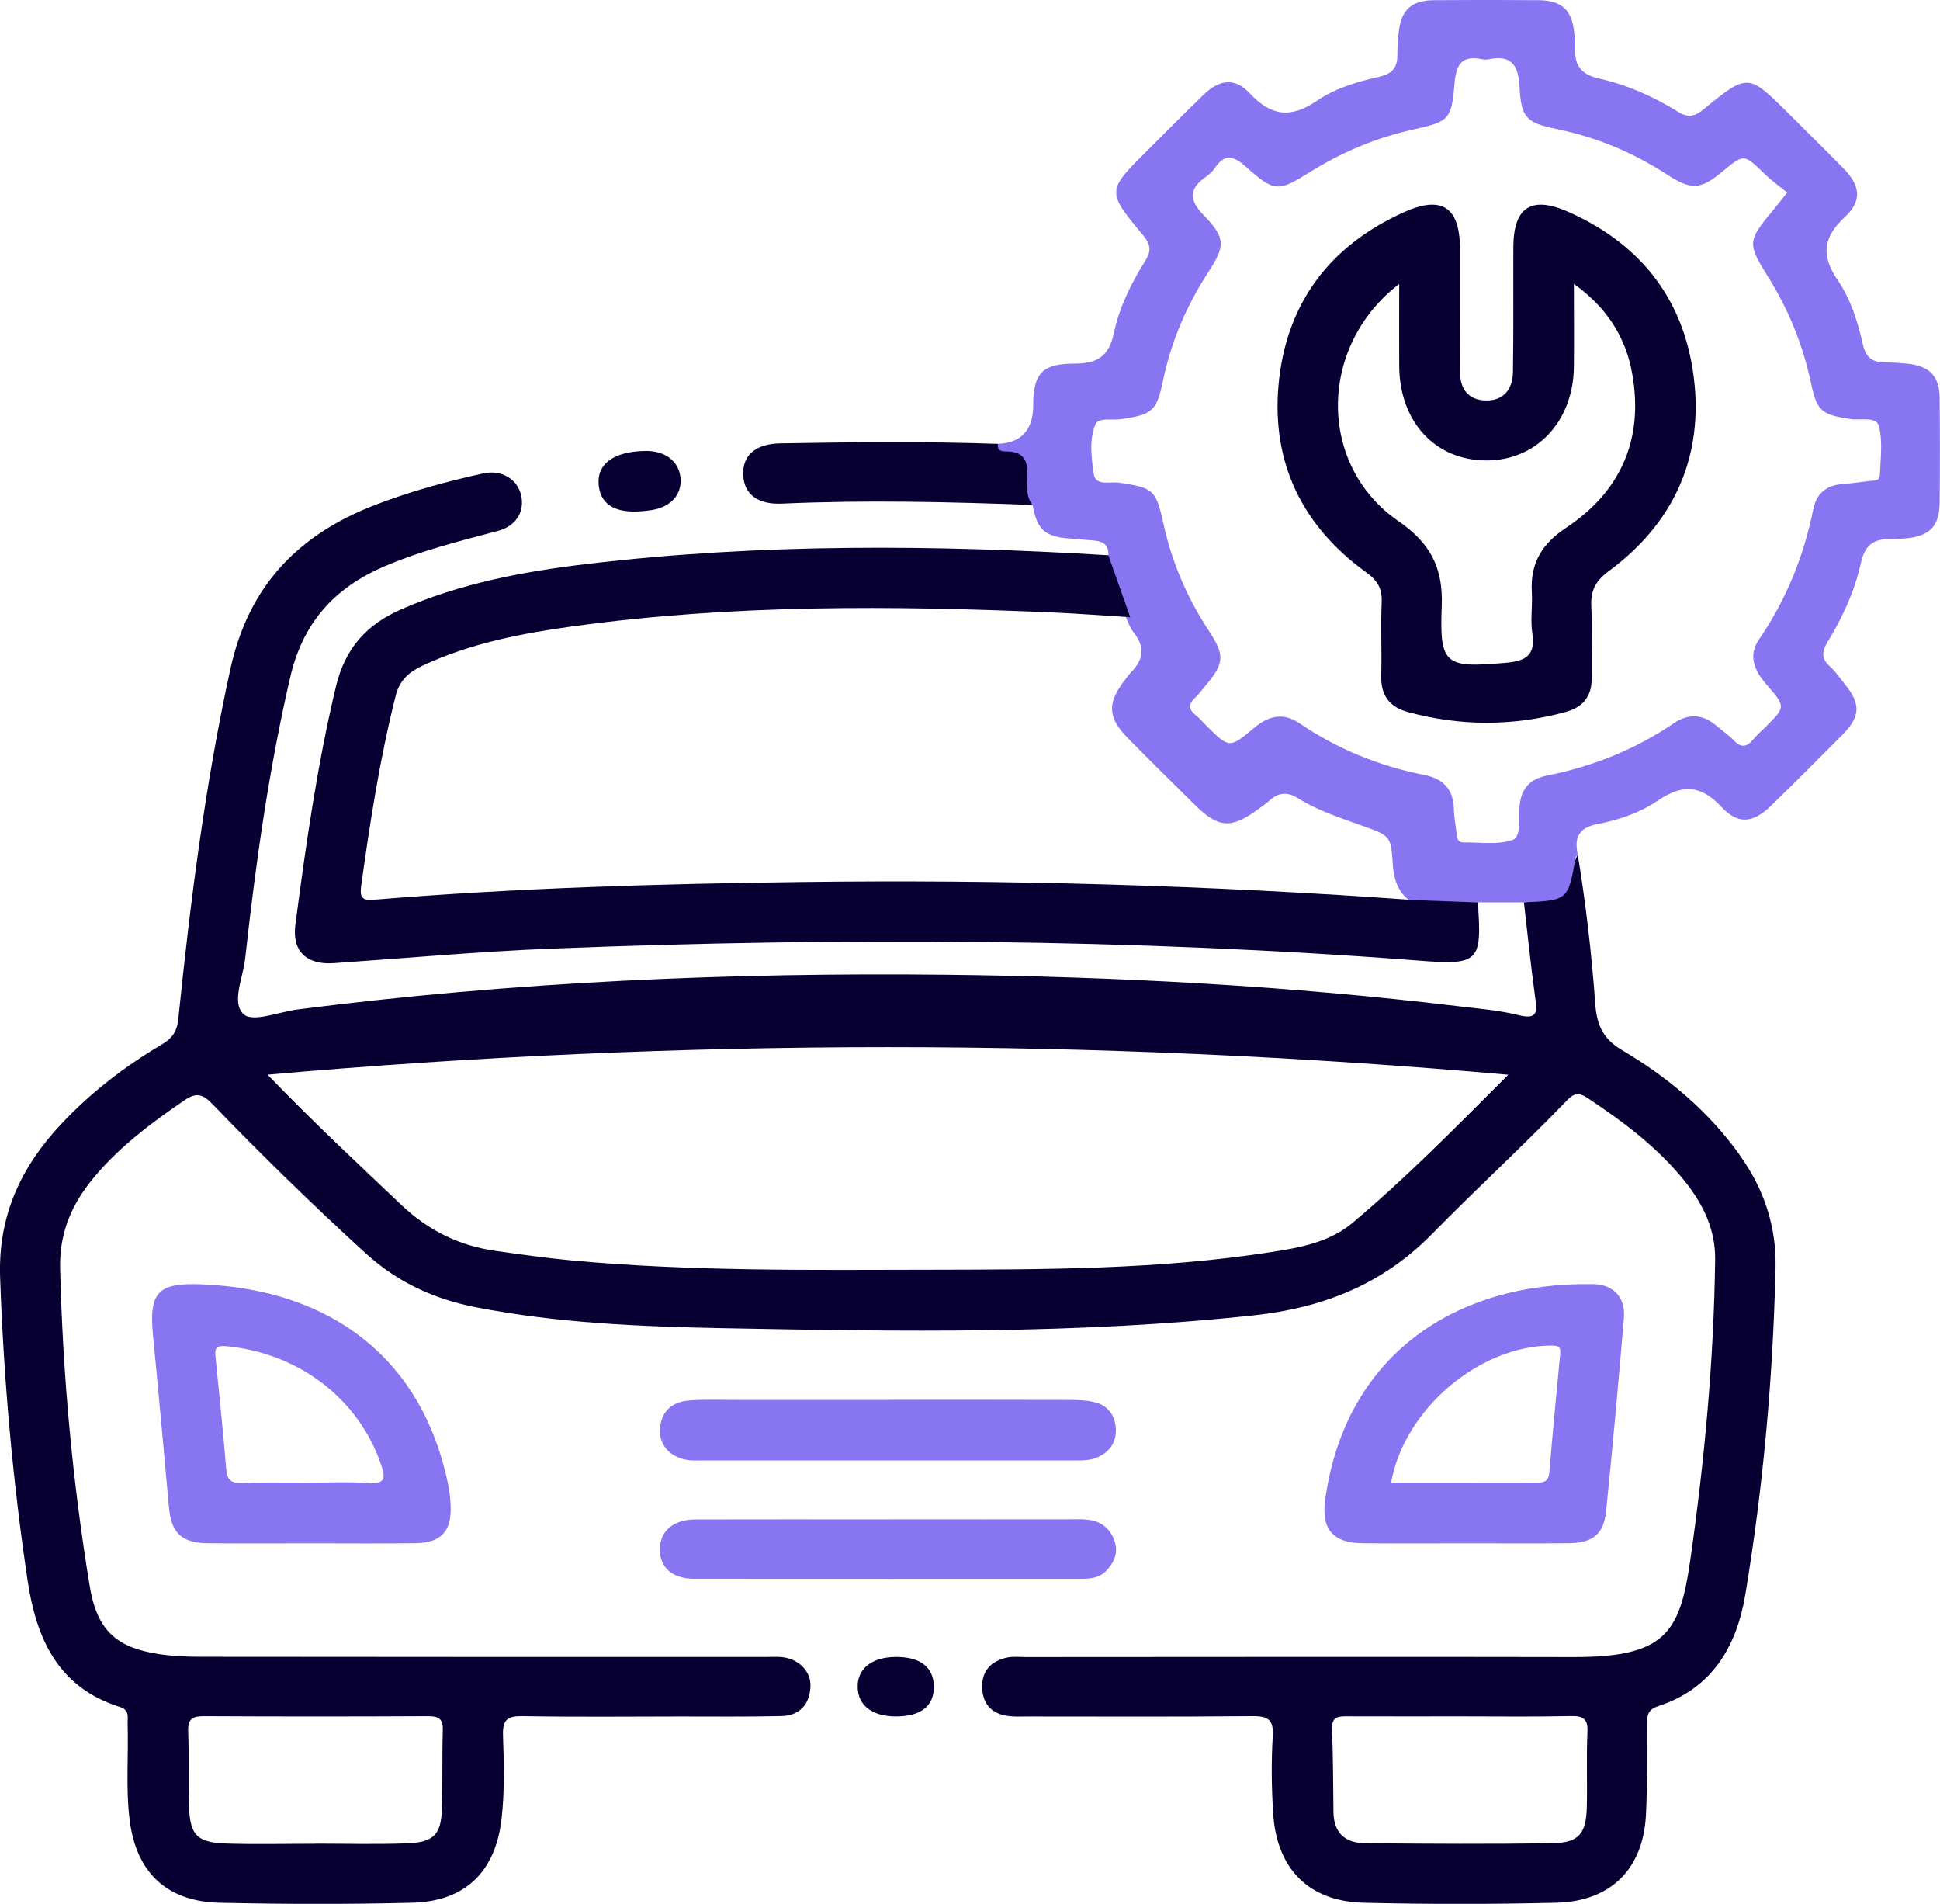
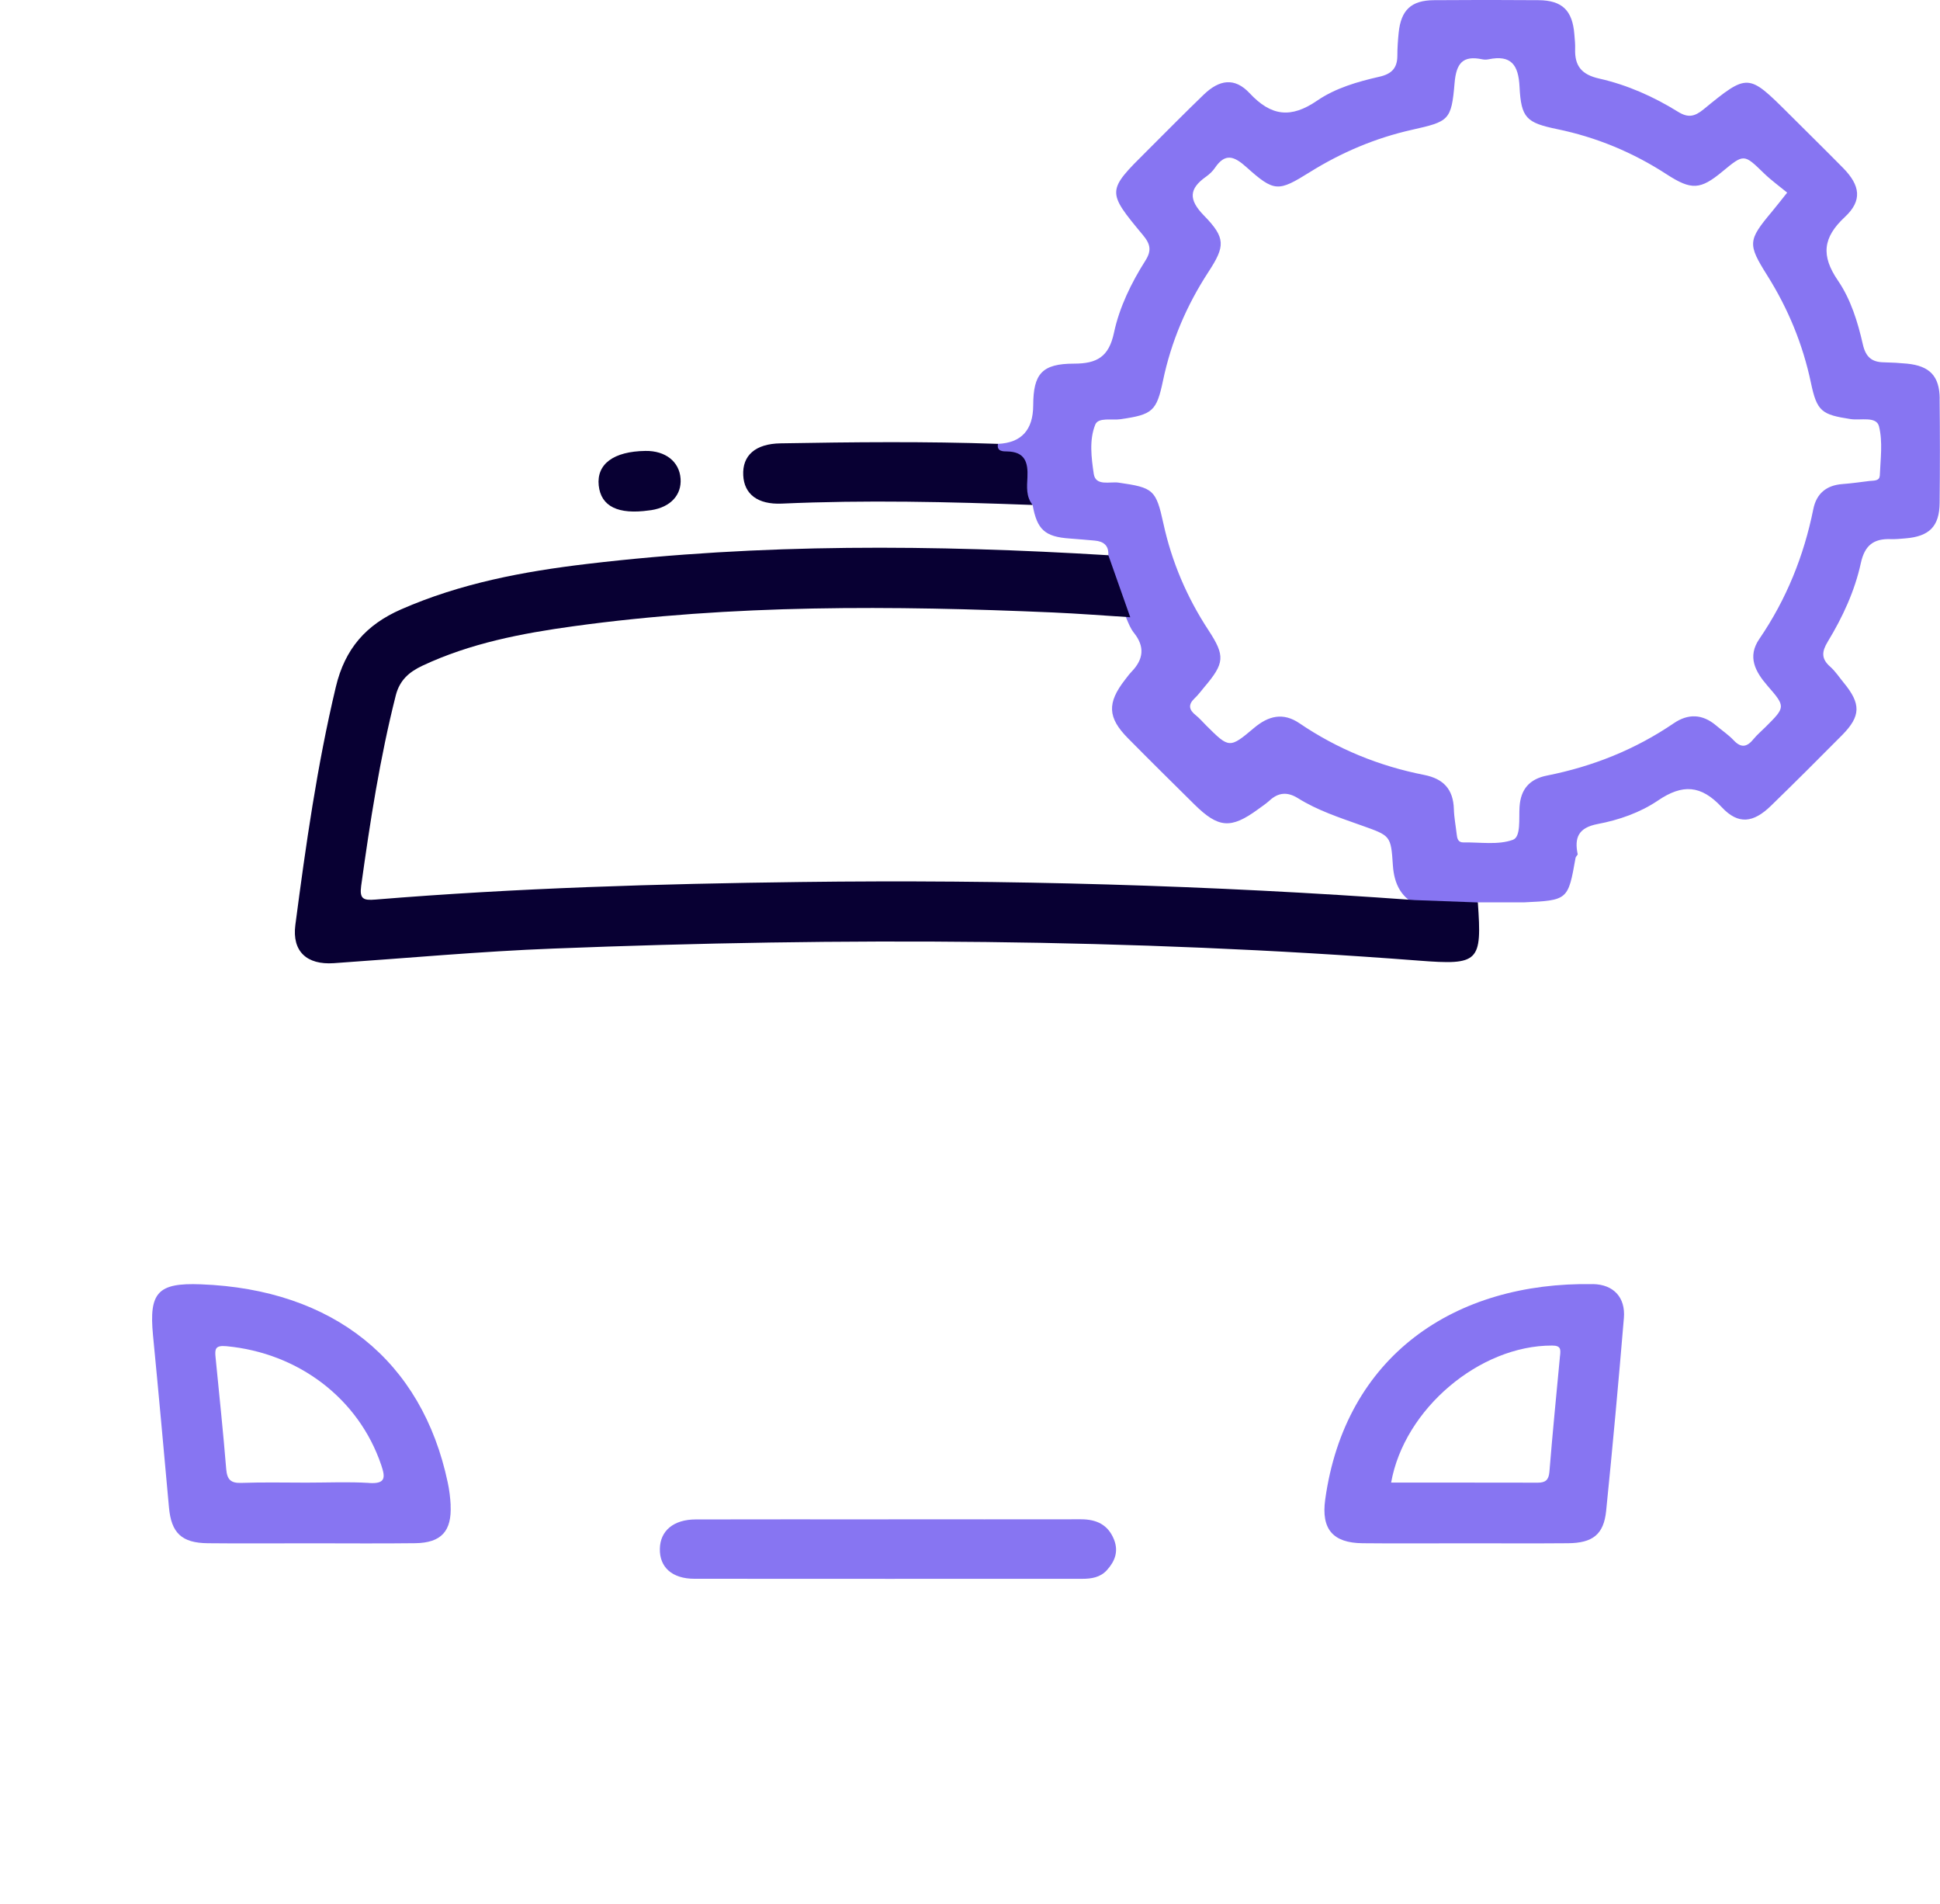
<svg xmlns="http://www.w3.org/2000/svg" width="53" height="52" viewBox="0 0 53 52" fill="none">
  <g clip-path="url(#clip0_295_1152)">
-     <path d="M24.271 38.233C25.932 38.233 27.591 38.23 29.252 38.236C29.478 38.236 29.713 38.247 29.93 38.304C30.284 38.398 30.465 38.676 30.484 39.021C30.503 39.368 30.335 39.639 30.005 39.794C29.808 39.886 29.6 39.889 29.389 39.889C25.955 39.889 22.52 39.889 19.086 39.889C19.009 39.889 18.933 39.892 18.857 39.886C18.346 39.835 18.01 39.503 18.03 39.046C18.054 38.545 18.36 38.287 18.834 38.25C19.27 38.217 19.711 38.237 20.151 38.236C21.525 38.236 22.898 38.236 24.273 38.236L24.271 38.233Z" fill="#8775F2" />
    <path d="M24.267 41.497C26.022 41.497 27.778 41.499 29.533 41.496C29.955 41.496 30.272 41.642 30.435 42.051C30.562 42.374 30.46 42.643 30.241 42.884C30.06 43.085 29.817 43.122 29.562 43.122C26.033 43.122 22.504 43.125 18.974 43.121C18.358 43.121 18.016 42.803 18.027 42.301C18.036 41.811 18.399 41.502 19.004 41.5C20.759 41.494 22.515 41.499 24.269 41.499L24.267 41.497Z" fill="#8775F2" />
    <path d="M27.262 12.123C27.908 12.235 28.228 12.642 28.224 13.342C28.224 13.492 28.215 13.643 28.21 13.792C25.927 13.706 23.644 13.653 21.359 13.755C20.698 13.784 20.33 13.496 20.305 12.983C20.277 12.441 20.635 12.12 21.323 12.109C23.303 12.075 25.283 12.053 27.261 12.123H27.262Z" fill="#080033" />
    <path d="M17.633 12.316C18.18 12.308 18.56 12.608 18.593 13.073C18.625 13.52 18.318 13.851 17.794 13.933C17.775 13.936 17.757 13.936 17.738 13.94C16.886 14.062 16.418 13.832 16.357 13.26C16.295 12.674 16.764 12.327 17.635 12.316H17.633Z" fill="#080033" />
-     <path d="M24.469 46.881C23.831 46.878 23.445 46.584 23.431 46.089C23.417 45.576 23.823 45.254 24.486 45.256C25.142 45.256 25.5 45.535 25.512 46.05C25.525 46.594 25.162 46.882 24.471 46.881H24.469Z" fill="#080033" />
-     <path d="M47.533 31.552C46.677 30.355 45.57 29.422 44.315 28.683C43.778 28.368 43.622 27.977 43.581 27.41C43.483 26.047 43.325 24.688 43.103 23.34C42.826 24.013 42.427 24.551 41.633 24.646C41.733 25.514 41.822 26.382 41.941 27.248C41.992 27.624 42.017 27.859 41.49 27.727C40.957 27.593 40.399 27.551 39.85 27.484C35.201 26.924 30.53 26.674 25.85 26.623C19.926 26.558 14.015 26.816 8.134 27.571C7.626 27.637 6.91 27.929 6.66 27.705C6.311 27.392 6.641 26.707 6.697 26.189C6.982 23.606 7.34 21.035 7.929 18.496C8.273 17.012 9.126 16.059 10.505 15.467C11.51 15.036 12.56 14.778 13.607 14.499C14.109 14.366 14.344 13.957 14.233 13.51C14.125 13.08 13.692 12.823 13.204 12.93C12.198 13.151 11.209 13.42 10.245 13.792C8.144 14.605 6.792 15.998 6.295 18.269C5.602 21.429 5.201 24.623 4.871 27.831C4.835 28.178 4.706 28.36 4.414 28.532C3.409 29.125 2.489 29.834 1.687 30.685C0.573 31.866 -0.055 33.202 0.003 34.886C0.1 37.662 0.345 40.418 0.753 43.161C0.989 44.75 1.581 46.091 3.279 46.623C3.549 46.706 3.48 46.907 3.487 47.084C3.513 47.957 3.434 48.832 3.541 49.703C3.717 51.134 4.548 51.938 6 51.97C7.756 52.009 9.515 52.014 11.271 51.969C12.722 51.931 13.539 51.109 13.703 49.675C13.789 48.916 13.767 48.156 13.742 47.398C13.726 46.952 13.881 46.865 14.295 46.873C15.728 46.898 17.16 46.884 18.593 46.882C19.509 46.882 20.427 46.892 21.343 46.871C21.84 46.861 22.113 46.562 22.141 46.077C22.166 45.649 21.819 45.304 21.354 45.26C21.202 45.246 21.049 45.257 20.896 45.257C15.757 45.257 10.62 45.257 5.482 45.251C5.102 45.251 4.717 45.235 4.342 45.178C3.154 44.998 2.645 44.506 2.45 43.315C1.978 40.444 1.715 37.555 1.643 34.647C1.621 33.765 1.9 33.013 2.43 32.33C3.152 31.4 4.079 30.708 5.043 30.049C5.365 29.828 5.543 29.885 5.798 30.15C7.147 31.546 8.536 32.904 9.972 34.215C10.844 35.012 11.842 35.479 12.997 35.704C15.24 36.141 17.506 36.233 19.778 36.277C24.608 36.37 29.439 36.445 34.255 35.925C36.141 35.721 37.773 35.082 39.128 33.698C40.313 32.489 41.564 31.342 42.743 30.123C42.92 29.94 43.051 29.776 43.356 29.979C44.344 30.636 45.29 31.338 46.035 32.272C46.532 32.896 46.867 33.583 46.857 34.406C46.821 37.163 46.566 39.9 46.175 42.629C45.892 44.602 45.49 45.265 42.982 45.259C37.997 45.248 33.012 45.259 28.027 45.259C27.855 45.259 27.678 45.237 27.512 45.273C27.065 45.369 26.81 45.648 26.833 46.119C26.857 46.559 27.11 46.814 27.547 46.87C27.715 46.892 27.889 46.882 28.061 46.882C30.105 46.882 32.149 46.893 34.192 46.873C34.618 46.868 34.801 46.944 34.771 47.42C34.729 48.12 34.738 48.828 34.782 49.527C34.877 51.042 35.756 51.935 37.256 51.97C39.012 52.012 40.771 52.012 42.527 51.969C44.013 51.931 44.893 51.039 44.967 49.568C45.007 48.753 44.993 47.935 44.999 47.119C45.001 46.887 44.987 46.702 45.298 46.601C46.779 46.119 47.448 44.966 47.684 43.536C48.172 40.592 48.437 37.625 48.507 34.641C48.533 33.49 48.193 32.478 47.531 31.554L47.533 31.552ZM5.577 46.874C7.618 46.885 9.659 46.885 11.7 46.874C11.992 46.874 12.106 46.954 12.097 47.257C12.075 47.977 12.097 48.699 12.072 49.419C12.05 50.106 11.845 50.321 11.121 50.347C10.283 50.378 9.443 50.355 8.603 50.355C8.603 50.355 8.603 50.356 8.603 50.358C7.803 50.358 7 50.377 6.2 50.353C5.384 50.328 5.19 50.132 5.163 49.33C5.14 48.647 5.168 47.965 5.141 47.282C5.129 46.943 5.263 46.873 5.574 46.874H5.577ZM36.965 33.389C36.321 33.932 35.529 34.073 34.74 34.196C31.634 34.68 28.5 34.673 25.37 34.68C22.125 34.686 18.877 34.726 15.639 34.428C14.937 34.362 14.236 34.264 13.539 34.165C12.549 34.025 11.703 33.61 10.968 32.913C9.771 31.776 8.563 30.654 7.31 29.352C18.65 28.351 29.847 28.349 41.206 29.354C39.73 30.831 38.41 32.173 36.965 33.387V33.389ZM43.351 49.358C43.334 50.07 43.137 50.328 42.447 50.341C40.729 50.372 39.01 50.358 37.29 50.344C36.755 50.339 36.436 50.064 36.43 49.496C36.422 48.737 36.419 47.977 36.391 47.218C36.379 46.864 36.59 46.878 36.834 46.878C37.866 46.882 38.896 46.879 39.928 46.879C40.921 46.879 41.916 46.893 42.909 46.871C43.246 46.864 43.386 46.937 43.368 47.305C43.337 47.988 43.368 48.672 43.351 49.356V49.358Z" fill="#080033" />
    <path d="M52.992 10.887C52.986 10.27 52.717 9.993 52.097 9.932C51.888 9.912 51.678 9.9 51.469 9.896C51.134 9.892 50.97 9.749 50.892 9.405C50.754 8.795 50.563 8.177 50.212 7.663C49.749 6.987 49.794 6.491 50.402 5.926C50.884 5.478 50.82 5.065 50.357 4.592C49.863 4.09 49.359 3.597 48.861 3.099C47.76 2.004 47.752 1.995 46.541 2.986C46.293 3.189 46.115 3.222 45.843 3.053C45.176 2.639 44.455 2.319 43.694 2.147C43.208 2.039 43.018 1.801 43.032 1.339C43.037 1.207 43.022 1.073 43.011 0.941C42.961 0.288 42.681 0.011 42.038 0.005C41.082 -0.003 40.129 -0.003 39.173 0.005C38.554 0.009 38.274 0.275 38.211 0.894C38.19 1.101 38.175 1.311 38.175 1.519C38.175 1.857 38.022 2.02 37.683 2.096C37.087 2.231 36.482 2.407 35.985 2.748C35.27 3.238 34.73 3.179 34.138 2.544C33.731 2.11 33.314 2.171 32.884 2.586C32.363 3.088 31.855 3.603 31.342 4.115C30.236 5.214 30.227 5.222 31.225 6.421C31.431 6.668 31.464 6.845 31.293 7.116C30.904 7.729 30.582 8.391 30.433 9.089C30.294 9.746 29.969 9.932 29.343 9.932C28.465 9.932 28.23 10.212 28.227 11.069C28.225 11.744 27.904 12.095 27.265 12.123C27.221 12.336 27.414 12.329 27.511 12.33C28.005 12.338 28.089 12.63 28.069 13.039C28.056 13.296 28.028 13.566 28.211 13.792C28.33 14.465 28.547 14.661 29.221 14.708C29.45 14.723 29.678 14.747 29.905 14.765C30.153 14.786 30.294 14.901 30.279 15.163C30.174 15.812 30.624 16.305 30.77 16.882C30.829 17.022 30.885 17.168 30.979 17.285C31.282 17.664 31.24 18.009 30.913 18.347C30.848 18.415 30.791 18.493 30.734 18.567C30.242 19.2 30.258 19.599 30.813 20.161C31.414 20.77 32.022 21.37 32.63 21.971C33.287 22.62 33.628 22.645 34.365 22.107C34.472 22.029 34.585 21.954 34.682 21.866C34.926 21.642 35.17 21.622 35.458 21.8C35.994 22.136 36.596 22.331 37.186 22.542C37.989 22.828 37.999 22.813 38.053 23.636C38.088 24.149 38.283 24.548 38.788 24.749C39.32 24.786 39.858 24.903 40.371 24.646C40.792 24.646 41.212 24.646 41.633 24.646C42.834 24.59 42.84 24.584 43.043 23.433C43.05 23.399 43.083 23.371 43.103 23.338C43.007 22.881 43.117 22.608 43.648 22.506C44.225 22.398 44.807 22.195 45.291 21.867C45.964 21.41 46.469 21.435 47.04 22.049C47.491 22.533 47.905 22.472 48.38 22.01C49.036 21.373 49.683 20.726 50.326 20.078C50.84 19.558 50.845 19.222 50.368 18.645C50.248 18.499 50.141 18.334 50.001 18.21C49.75 17.991 49.769 17.796 49.935 17.523C50.341 16.855 50.671 16.142 50.837 15.381C50.943 14.894 51.186 14.709 51.652 14.725C51.785 14.73 51.919 14.716 52.052 14.705C52.709 14.652 52.984 14.378 52.99 13.734C53 12.784 53 11.836 52.99 10.885L52.992 10.887ZM51.352 13C51.345 13.14 51.183 13.125 51.073 13.137C50.828 13.167 50.581 13.203 50.334 13.221C49.896 13.254 49.625 13.481 49.539 13.905C49.281 15.185 48.803 16.37 48.063 17.453C47.733 17.935 47.949 18.34 48.288 18.731C48.789 19.306 48.778 19.314 48.233 19.857C48.126 19.964 48.007 20.064 47.911 20.18C47.736 20.398 47.574 20.446 47.361 20.217C47.219 20.067 47.04 19.948 46.881 19.813C46.51 19.5 46.121 19.486 45.727 19.754C44.673 20.472 43.514 20.934 42.266 21.182C41.785 21.276 41.544 21.555 41.513 22.04C41.492 22.356 41.556 22.855 41.333 22.937C40.928 23.085 40.437 23.001 39.981 23.009C39.828 23.012 39.808 22.895 39.795 22.776C39.77 22.549 39.725 22.325 39.719 22.098C39.703 21.559 39.436 21.269 38.906 21.165C37.677 20.923 36.538 20.459 35.5 19.754C35.054 19.451 34.654 19.549 34.255 19.886C33.589 20.448 33.578 20.437 32.953 19.815C32.859 19.721 32.771 19.617 32.668 19.535C32.48 19.386 32.454 19.244 32.638 19.071C32.735 18.981 32.813 18.871 32.899 18.77C33.458 18.112 33.475 17.916 33.015 17.213C32.425 16.314 32.011 15.344 31.783 14.296C31.581 13.372 31.509 13.319 30.558 13.182C30.325 13.148 29.933 13.287 29.881 12.943C29.816 12.501 29.753 12.018 29.922 11.598C30.005 11.391 30.374 11.484 30.612 11.45C31.484 11.324 31.597 11.235 31.772 10.4C31.995 9.33 32.416 8.343 33.014 7.427C33.473 6.723 33.49 6.499 32.888 5.883C32.468 5.452 32.48 5.155 32.951 4.824C33.043 4.758 33.131 4.676 33.193 4.583C33.473 4.171 33.717 4.266 34.047 4.561C34.816 5.251 34.918 5.241 35.785 4.701C36.648 4.163 37.573 3.771 38.566 3.547C39.584 3.318 39.652 3.294 39.739 2.263C39.785 1.731 39.96 1.507 40.495 1.62C40.549 1.631 40.61 1.631 40.665 1.62C41.287 1.491 41.483 1.776 41.513 2.367C41.556 3.225 41.702 3.353 42.541 3.527C43.617 3.749 44.612 4.163 45.531 4.76C46.21 5.2 46.452 5.185 47.057 4.684C47.647 4.197 47.642 4.2 48.196 4.738C48.387 4.923 48.604 5.079 48.825 5.261C48.643 5.488 48.529 5.636 48.409 5.78C47.75 6.567 47.742 6.665 48.28 7.522C48.851 8.43 49.253 9.405 49.474 10.456C49.639 11.243 49.771 11.325 50.562 11.447C50.829 11.487 51.262 11.363 51.333 11.643C51.441 12.07 51.373 12.546 51.355 13.002L51.352 13Z" fill="#8775F2" />
    <path d="M40.373 24.648C39.797 24.626 39.22 24.606 38.645 24.584C33.061 24.178 27.469 24.018 21.872 24.09C17.996 24.139 14.121 24.253 10.255 24.57C9.922 24.598 9.819 24.55 9.867 24.194C10.11 22.446 10.379 20.704 10.813 18.991C10.92 18.574 11.179 18.353 11.539 18.183C12.848 17.568 14.252 17.299 15.669 17.104C20.019 16.506 24.39 16.538 28.764 16.728C29.469 16.759 30.173 16.814 30.878 16.859C30.679 16.294 30.479 15.73 30.28 15.165C25.528 14.877 20.781 14.839 16.044 15.402C14.301 15.608 12.58 15.932 10.957 16.644C10.003 17.062 9.423 17.717 9.175 18.762C8.663 20.908 8.355 23.082 8.069 25.262C7.975 25.985 8.38 26.358 9.121 26.307C11.12 26.169 13.118 25.985 15.12 25.908C23.004 25.598 30.886 25.631 38.758 26.237C40.407 26.365 40.49 26.278 40.374 24.648H40.373Z" fill="#080033" />
    <path d="M43.521 35.073C39.74 35.006 36.747 37.032 36.204 40.958C36.093 41.761 36.409 42.142 37.225 42.15C38.16 42.16 39.096 42.152 40.032 42.152C40.969 42.152 41.902 42.158 42.839 42.15C43.511 42.144 43.813 41.911 43.879 41.269C44.057 39.513 44.217 37.757 44.364 35.998C44.411 35.437 44.082 35.083 43.522 35.072L43.521 35.073ZM42.619 37.029C42.519 38.087 42.415 39.144 42.329 40.202C42.31 40.423 42.221 40.496 42.012 40.496C40.68 40.493 39.347 40.494 38.005 40.494C38.365 38.474 40.431 36.745 42.403 36.751C42.65 36.751 42.636 36.86 42.62 37.028L42.619 37.029Z" fill="#8775F2" />
    <path d="M12.312 41.11C12.301 40.903 12.276 40.693 12.232 40.491C11.528 37.16 9.103 35.215 5.487 35.078C4.31 35.033 4.068 35.3 4.18 36.469C4.332 38.035 4.474 39.603 4.616 41.17C4.679 41.869 4.962 42.144 5.681 42.15C6.616 42.16 7.552 42.152 8.487 42.152C9.441 42.152 10.394 42.161 11.35 42.149C12.057 42.139 12.346 41.816 12.31 41.11H12.312ZM10.085 40.503C9.516 40.469 8.942 40.495 8.369 40.495C7.778 40.495 7.187 40.481 6.598 40.502C6.304 40.513 6.204 40.412 6.18 40.124C6.097 39.105 5.989 38.088 5.889 37.07C5.867 36.85 5.877 36.74 6.182 36.768C8.16 36.952 9.803 38.205 10.415 40.015C10.529 40.352 10.54 40.533 10.086 40.505L10.085 40.503Z" fill="#8775F2" />
-     <path d="M46.295 10.508C46.085 8.296 44.903 6.696 42.842 5.785C41.833 5.339 41.349 5.659 41.344 6.749C41.339 7.889 41.352 9.027 41.333 10.166C41.325 10.618 41.09 10.945 40.599 10.938C40.113 10.932 39.889 10.624 39.886 10.156C39.883 9.568 39.886 8.979 39.886 8.391C39.886 7.859 39.886 7.328 39.886 6.796C39.883 5.664 39.4 5.331 38.373 5.788C36.318 6.704 35.13 8.3 34.929 10.515C34.737 12.64 35.578 14.37 37.32 15.629C37.635 15.856 37.764 16.075 37.747 16.456C37.718 17.118 37.753 17.785 37.735 18.449C37.719 18.984 37.949 19.309 38.467 19.449C39.899 19.838 41.33 19.837 42.762 19.449C43.25 19.317 43.495 19.019 43.484 18.501C43.471 17.855 43.505 17.209 43.474 16.565C43.452 16.129 43.588 15.867 43.958 15.593C45.664 14.333 46.495 12.607 46.296 10.508H46.295ZM42.782 14.417C42.126 14.851 41.802 15.387 41.849 16.167C41.872 16.544 41.805 16.933 41.863 17.303C41.958 17.918 41.66 18.059 41.123 18.104C39.478 18.246 39.325 18.163 39.388 16.554C39.428 15.52 39.087 14.84 38.207 14.235C36.001 12.721 35.994 9.467 38.226 7.755C38.226 8.565 38.222 9.281 38.226 9.995C38.235 11.517 39.201 12.568 40.596 12.576C41.975 12.584 42.986 11.509 42.998 10.013C43.005 9.293 42.998 8.572 42.998 7.755C43.918 8.41 44.431 9.24 44.599 10.251C44.897 12.013 44.276 13.43 42.781 14.417H42.782Z" fill="#080033" />
  </g>
  <defs>
    <clipPath id="clip0_295_1152">
      <rect width="53" height="52" fill="white" />
    </clipPath>
  </defs>
</svg>